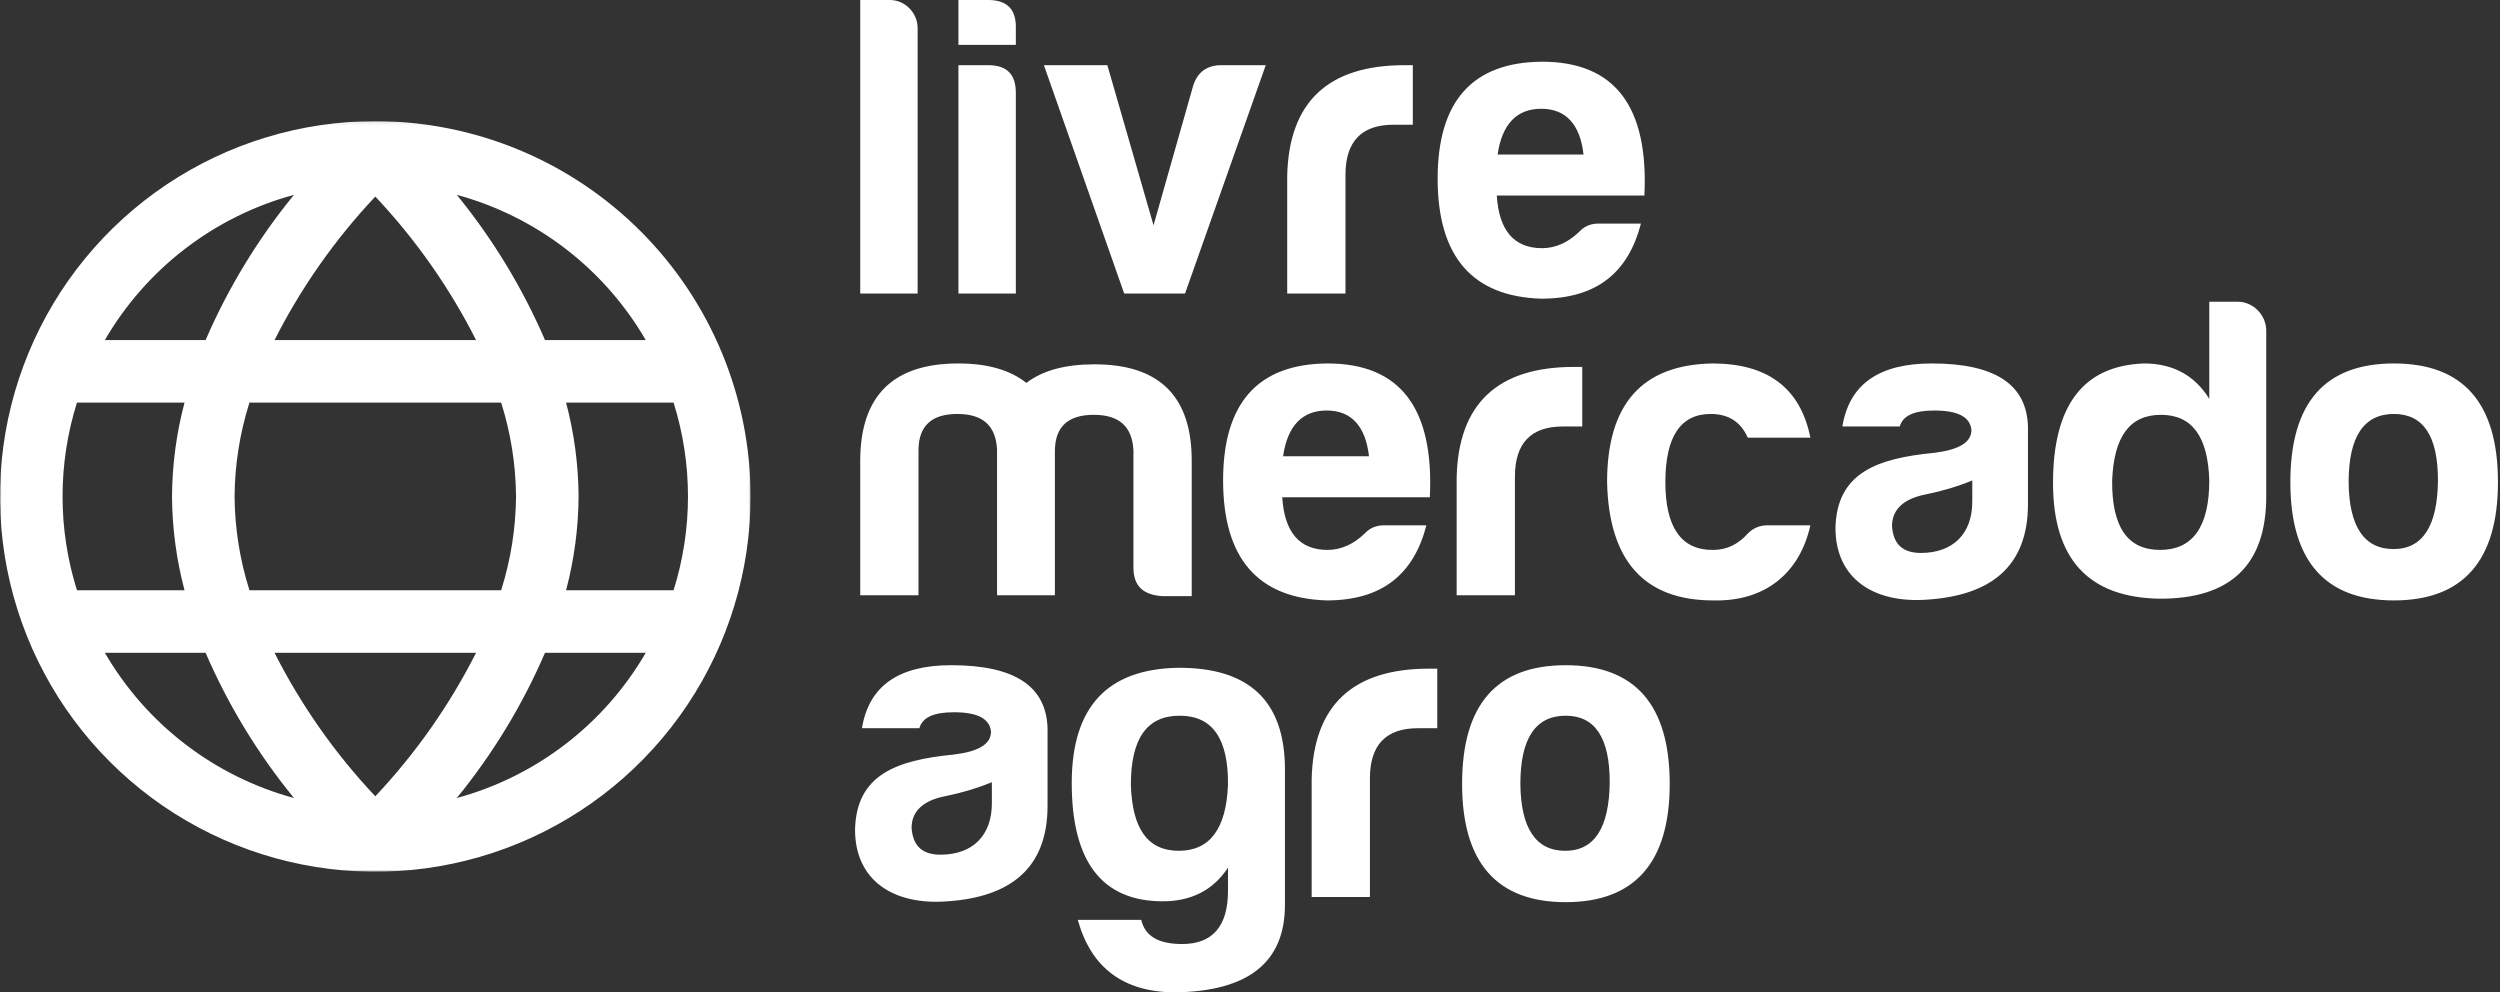
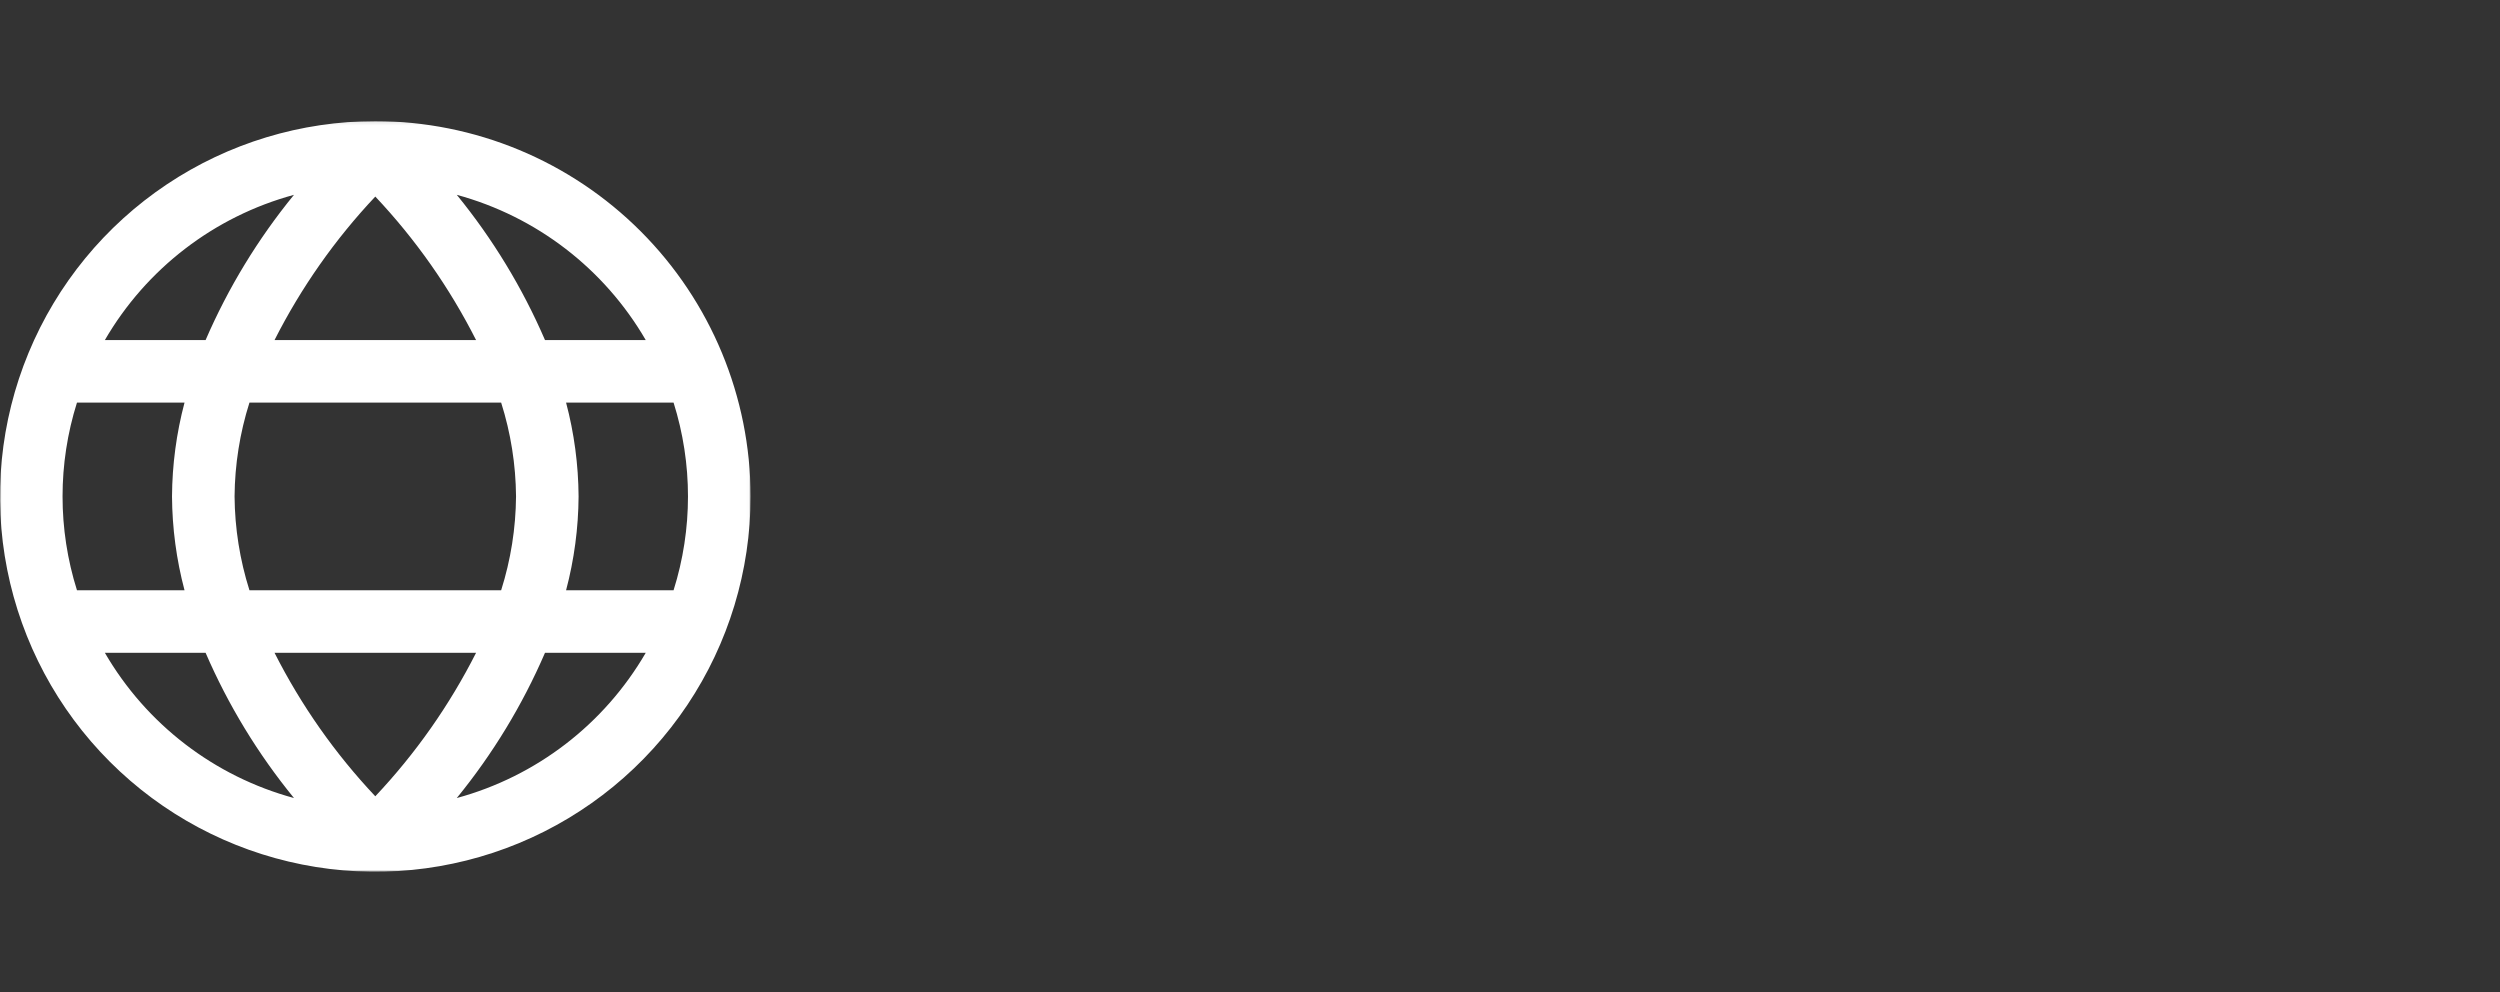
<svg xmlns="http://www.w3.org/2000/svg" width="786" height="312" viewBox="0 0 786 312" fill="none">
  <rect x="0" y="0" width="786" height="312" fill="#333333" stroke="none" />
-   <path d="M279.818 0C284.567 0 288.503 4.071 288.503 8.82V92.276H270.454V0H279.818ZM301.332 0H310.695C316.666 0 319.516 2.985 319.38 8.82V14.113H301.332V0ZM301.332 20.491H310.695C316.53 20.491 319.38 23.34 319.38 29.175V92.276H301.332V20.491ZM383.975 20.491H397.953L372.577 92.276H353.443L328.202 20.491H348.15L362.67 70.835L375.155 26.869C376.512 22.662 379.497 20.491 383.975 20.491ZM404.698 92.276V55.23C405.241 32.025 417.59 20.491 441.61 20.491H444.188V39.217H438.081C428.039 39.217 423.019 44.51 423.019 54.958V92.276H404.698ZM515.912 70.292C511.976 85.491 502.206 93.904 484.564 93.904C462.852 93.226 451.996 80.606 451.996 56.18C451.996 31.754 462.988 19.541 484.836 19.405C507.634 19.405 518.354 33.382 516.998 61.472H470.587C471.265 72.463 476.016 78.027 484.836 78.027C489.043 78.027 492.978 76.263 496.507 72.871C498.135 71.106 500.17 70.292 502.613 70.292H515.912ZM484.564 34.196C476.83 34.196 472.215 39.081 470.858 48.58H497.863C496.778 39.081 492.299 34.196 484.564 34.196ZM300.987 130.149C292.981 130.149 288.91 133.813 288.774 141.277V187.143H270.454V144.94C270.454 124.449 280.768 114.272 301.259 114.272C310.486 114.272 317.543 116.308 322.699 120.379C327.856 116.444 334.913 114.544 344.14 114.544C364.631 114.544 374.809 124.721 374.674 145.212V187.414H365.31C359.339 187.007 356.353 184.157 356.353 178.458V141.548C355.946 134.084 351.875 130.42 343.869 130.42C335.862 130.42 331.792 134.084 331.656 141.548V187.143H313.472V141.277C313.065 133.813 308.994 130.149 300.987 130.149ZM448.458 165.159C444.523 180.358 434.752 188.771 417.111 188.771C395.399 188.093 384.543 175.473 384.543 151.047C384.543 126.621 395.534 114.408 417.383 114.272C440.181 114.272 450.901 128.249 449.544 156.339H403.134C403.812 167.331 408.562 172.894 417.383 172.894C421.589 172.894 425.525 171.13 429.053 167.738C430.681 165.974 432.717 165.159 435.159 165.159H448.458ZM417.111 129.064C409.376 129.064 404.762 133.949 403.405 143.448H430.41C429.324 133.949 424.846 129.064 417.111 129.064ZM457.972 187.143V150.097C458.515 126.892 470.864 115.358 494.883 115.358H497.461V134.084H491.355C481.313 134.084 476.292 139.377 476.292 149.826V187.143H457.972ZM569.186 165.159C565.928 179.815 555.344 189.179 538.652 188.771C516.94 188.771 505.812 176.287 505.269 151.589C505.269 127.028 516.262 114.679 538.381 114.272C555.751 114.272 566.064 122.007 569.186 137.612H549.509C547.337 132.727 543.538 130.149 537.838 130.149C528.339 130.149 523.59 137.341 523.59 151.589C523.59 165.838 528.611 173.03 538.652 172.894C542.859 172.894 546.523 171.13 549.509 167.738C551.272 165.974 553.308 165.159 555.615 165.159H569.186ZM603.939 173.844C613.98 173.844 620.087 167.874 620.087 157.696V151.047C615.883 152.811 610.995 154.304 605.705 155.389C598.511 156.746 594.848 160.139 594.848 165.431C595.256 171.13 598.24 173.844 603.939 173.844ZM608.149 129.064C601.772 129.064 598.24 130.692 597.292 134.084H579.242C581.413 120.786 590.777 114.272 607.332 114.272C627.143 114.272 637.189 120.786 637.591 134.084V158.51C637.591 178.322 625.654 187.143 606.245 188.5C589.012 189.857 577.071 181.851 577.071 165.974C577.478 148.74 589.962 144.126 608.149 142.362C615.883 141.412 619.817 139.105 619.817 135.17C619.408 131.099 615.613 129.064 608.149 129.064ZM679.4 130.42C669.623 130.42 664.603 137.205 664.062 151.047C663.924 165.567 668.812 172.894 679.123 172.894C689.44 172.894 694.598 165.567 694.598 151.047C694.19 137.205 689.17 130.42 679.4 130.42ZM703.552 94.867C708.44 94.867 712.505 99.074 712.505 103.959V156.068C712.505 177.644 701.246 188.364 678.853 188.229C656.598 187.821 645.471 175.744 645.471 151.861C645.471 127.435 654.971 114.951 674.103 114.272C683.063 114.272 689.98 117.936 694.598 125.399V94.867H703.552ZM752.653 114.272C774.367 114.272 785.356 126.621 785.356 151.589C785.356 176.287 774.367 188.771 752.653 188.771C730.945 188.771 720.088 176.287 720.088 151.589C720.088 126.621 730.945 114.272 752.653 114.272ZM752.653 130.149C743.159 130.149 738.409 137.341 738.409 151.589C738.541 165.567 743.291 172.623 752.521 172.623C761.745 172.623 766.363 165.295 766.495 151.047C766.495 137.07 761.883 130.149 752.653 130.149ZM295.695 268.712C305.737 268.712 311.843 262.741 311.843 252.563V245.914C307.637 247.678 302.751 249.171 297.459 250.257C290.267 251.614 286.603 255.006 286.603 260.298C287.01 265.997 289.995 268.712 295.695 268.712ZM299.902 223.931C293.524 223.931 289.995 225.559 289.046 228.952H270.997C273.168 215.653 282.531 209.14 299.087 209.14C318.9 209.14 328.942 215.653 329.349 228.952V253.377C329.349 273.189 317.407 282.01 298.002 283.367C280.768 284.724 268.826 276.718 268.826 260.841C269.233 243.607 281.718 238.993 299.902 237.229C307.637 236.279 311.572 233.972 311.572 230.037C311.165 225.966 307.365 223.931 299.902 223.931ZM370.609 267.49C380.379 267.49 385.536 260.569 386.079 246.728C386.215 232.208 381.193 225.017 370.88 225.017C360.566 225.017 355.546 232.208 355.546 246.728C355.953 260.569 360.838 267.49 370.609 267.49ZM365.588 283.367C346.454 283.367 336.955 270.883 336.955 246.185C336.955 222.302 348.082 210.361 370.337 209.954C392.728 209.818 403.991 220.402 403.991 241.979V284.453C403.991 302.501 392.593 311.593 369.659 312C353.375 312 343.061 304.401 338.855 289.202H358.803C360.024 294.359 364.231 296.801 371.695 296.801C381.193 296.801 386.079 291.238 386.079 280.11C386.079 280.11 386.079 280.246 386.079 272.782C381.465 279.839 374.544 283.367 365.588 283.367ZM412.385 282.01V244.964C412.928 221.76 425.276 210.225 449.296 210.225H451.874V228.952H445.767C435.726 228.952 430.704 234.244 430.704 244.693V282.01H412.385ZM492.251 209.14C513.963 209.14 524.955 221.488 524.955 246.457C524.955 271.154 513.963 283.639 492.251 283.639C470.538 283.639 459.682 271.154 459.682 246.457C459.682 221.488 470.538 209.14 492.251 209.14ZM492.251 225.017C482.752 225.017 478.002 232.208 478.002 246.457C478.138 260.434 482.888 267.49 492.115 267.49C501.343 267.49 505.957 260.162 506.092 245.914C506.092 231.937 501.479 225.017 492.251 225.017Z" fill="white" />
  <mask id="mask0_629_128" style="mask-type:luminance" maskUnits="userSpaceOnUse" x="0" y="38" width="236" height="237">
-     <path d="M235.989 38.086H0V274.07H235.989V38.086Z" fill="white" />
+     <path d="M235.989 38.086H0V274.07H235.989V38.086" fill="white" />
  </mask>
  <g mask="url(#mask0_629_128)">
    <path d="M117.994 38.086C94.657 38.086 71.844 45.006 52.44 57.971C33.036 70.936 17.913 89.364 8.982 110.924C0.051 132.485 -2.286 156.209 2.267 179.097C6.82 201.985 18.058 223.01 34.56 239.511C51.062 256.013 72.086 267.25 94.975 271.803C117.863 276.356 141.588 274.019 163.149 265.088C184.71 256.158 203.138 241.035 216.103 221.631C229.069 202.227 235.989 179.415 235.989 156.078C235.955 124.795 223.513 94.803 201.392 72.682C179.271 50.562 149.278 38.12 117.994 38.086ZM203.02 106.915H171.348C164.258 90.484 154.923 75.117 143.609 61.252C168.648 68.065 189.994 84.471 203.02 106.915ZM162.242 156.078C162.162 166.089 160.584 176.032 157.562 185.576H78.427C75.405 176.032 73.828 166.089 73.746 156.078C73.828 146.067 75.405 136.124 78.427 126.58H157.562C160.584 136.124 162.162 146.067 162.242 156.078ZM86.313 205.242H149.676C141.33 221.719 130.661 236.911 117.994 250.354C105.323 236.915 94.654 221.722 86.313 205.242ZM86.313 106.915C94.659 90.438 105.328 75.245 117.994 61.802C130.665 75.241 141.335 90.434 149.676 106.915H86.313ZM92.429 61.252C81.098 75.114 71.746 90.481 64.641 106.915H32.97C46.007 84.461 67.371 68.054 92.429 61.252ZM24.199 126.58H58.014C55.465 136.208 54.143 146.119 54.081 156.078C54.143 166.037 55.465 175.949 58.014 185.576H24.199C18.155 166.375 18.155 145.781 24.199 126.58ZM32.97 205.242H64.641C71.746 221.675 81.098 237.042 92.429 250.904C67.371 244.103 46.007 227.695 32.97 205.242ZM143.609 250.904C154.923 237.04 164.258 221.672 171.348 205.242H203.02C189.994 227.685 168.648 244.091 143.609 250.904ZM211.79 185.576H177.975C180.524 175.949 181.845 166.037 181.908 156.078C181.845 146.119 180.524 136.208 177.975 126.58H211.771C217.814 145.781 217.814 166.375 211.771 185.576H211.79Z" fill="white" />
  </g>
</svg>